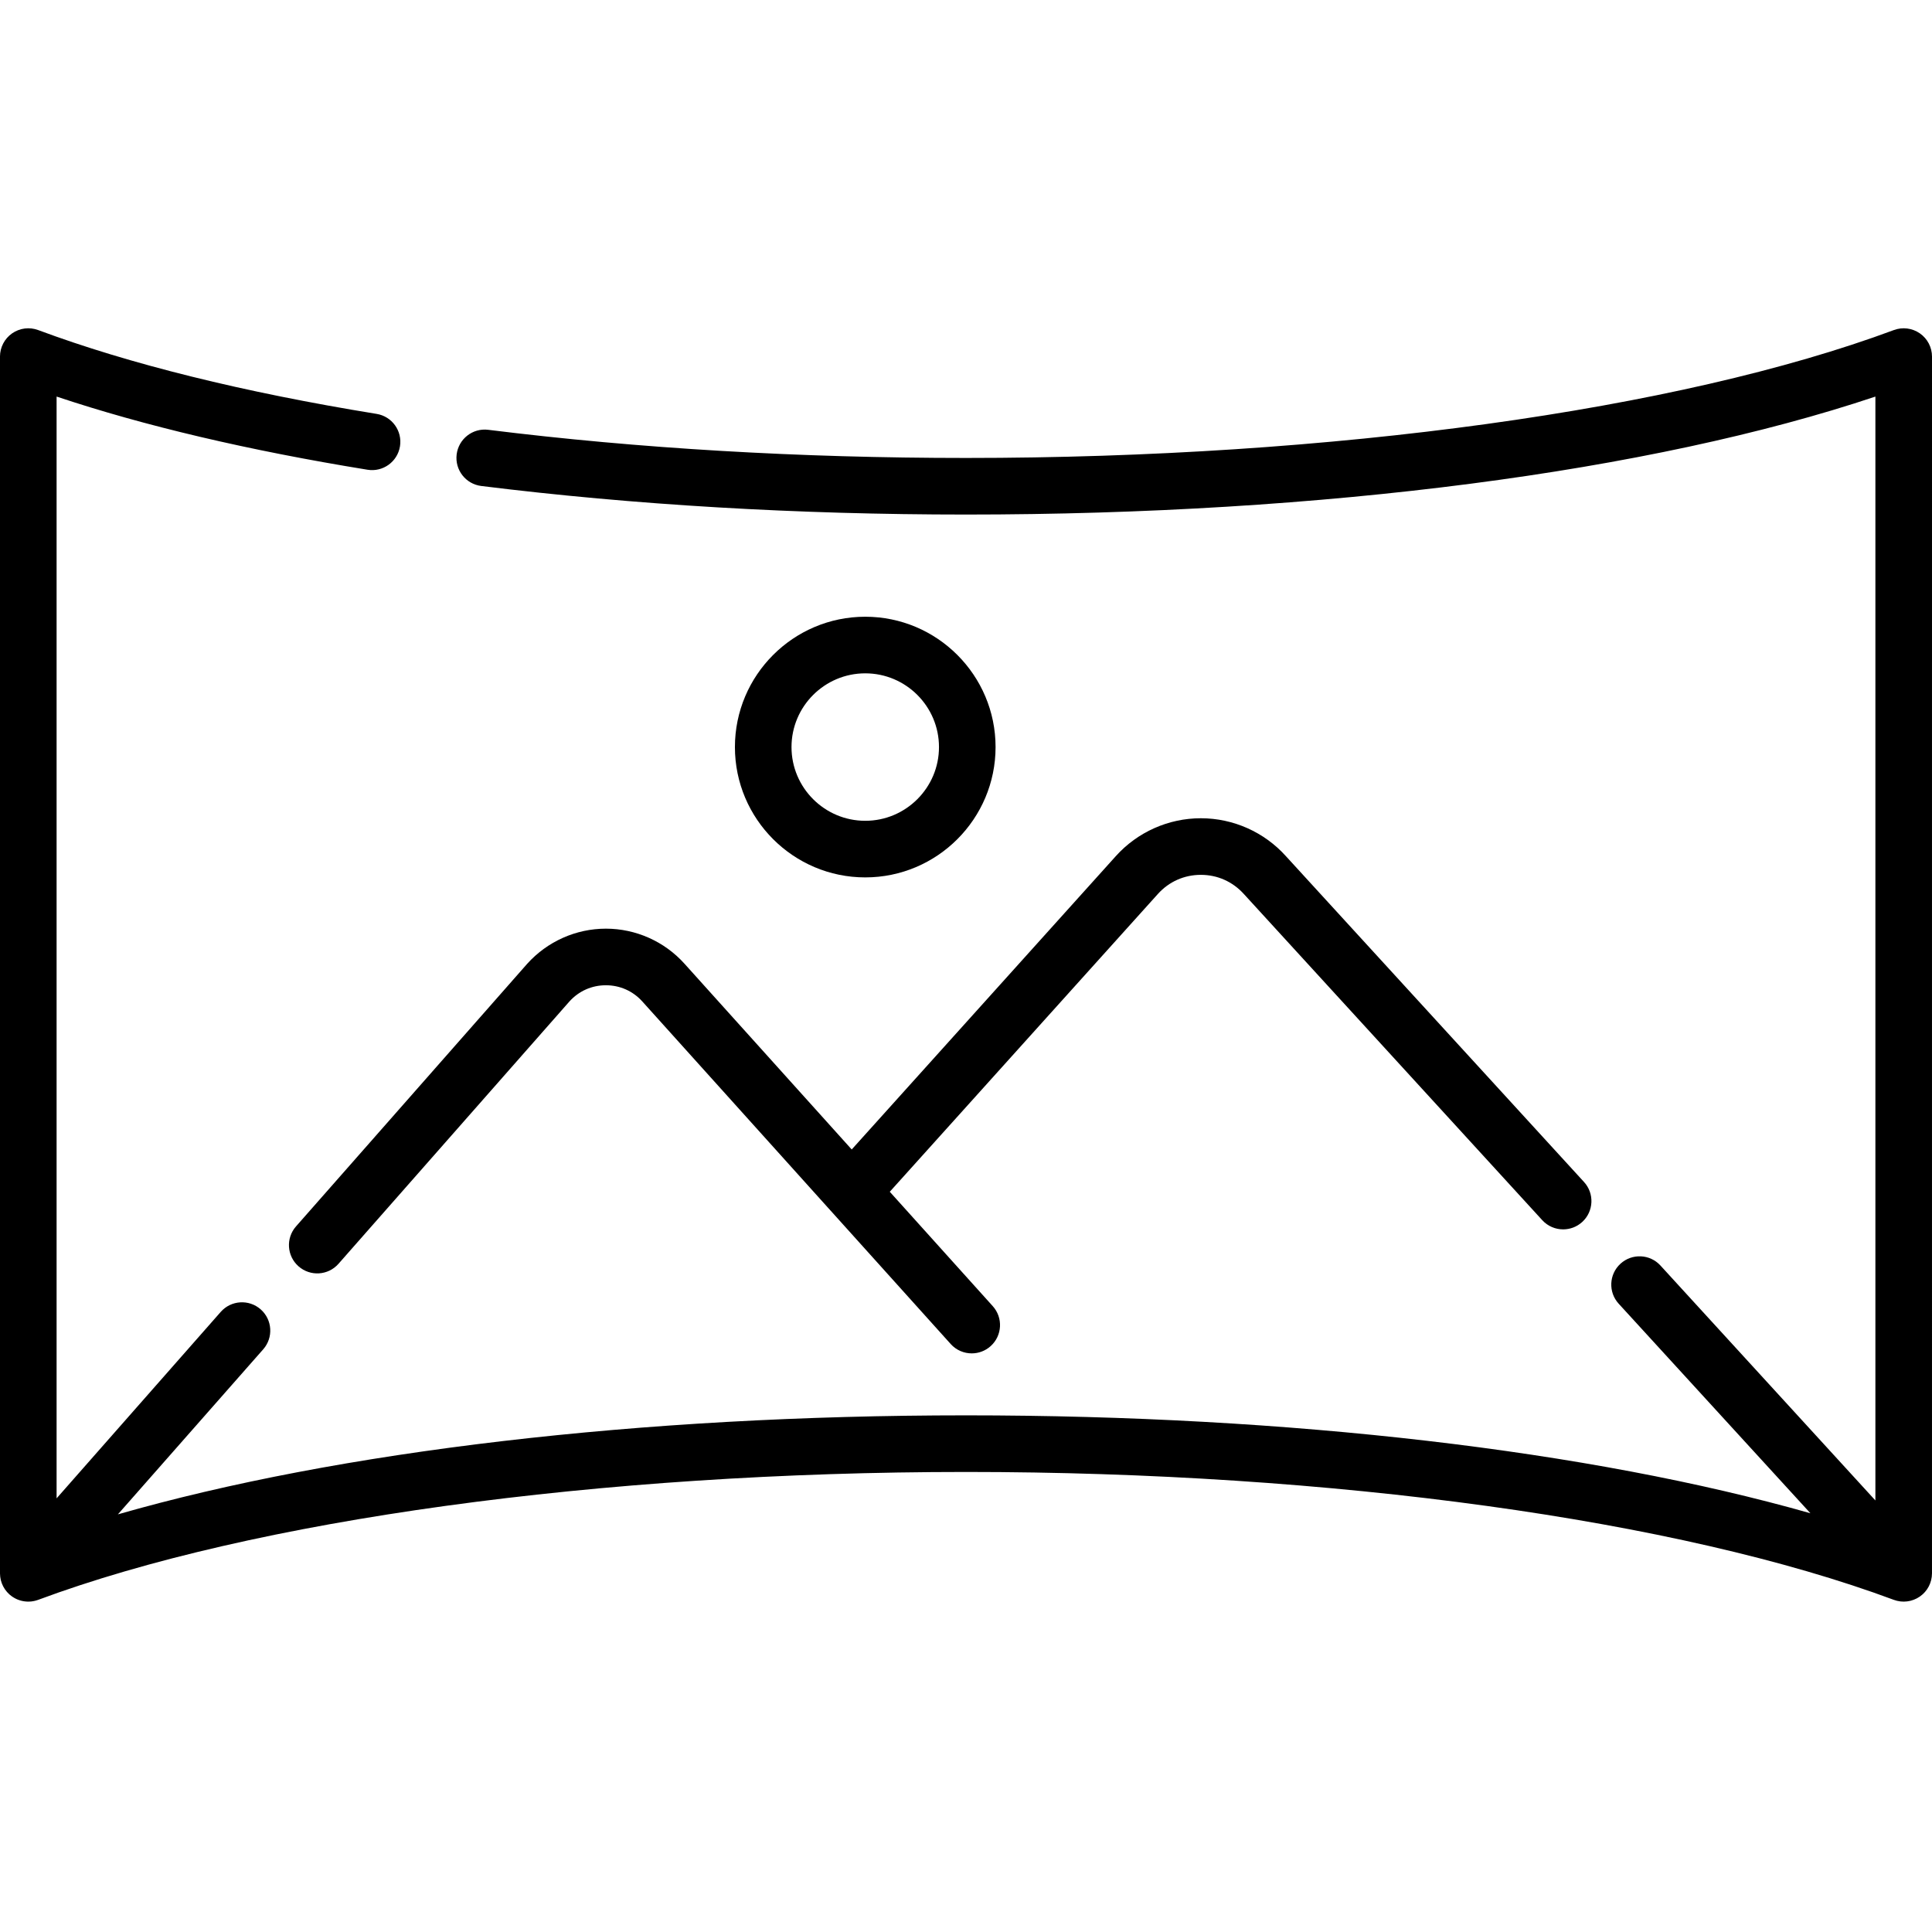
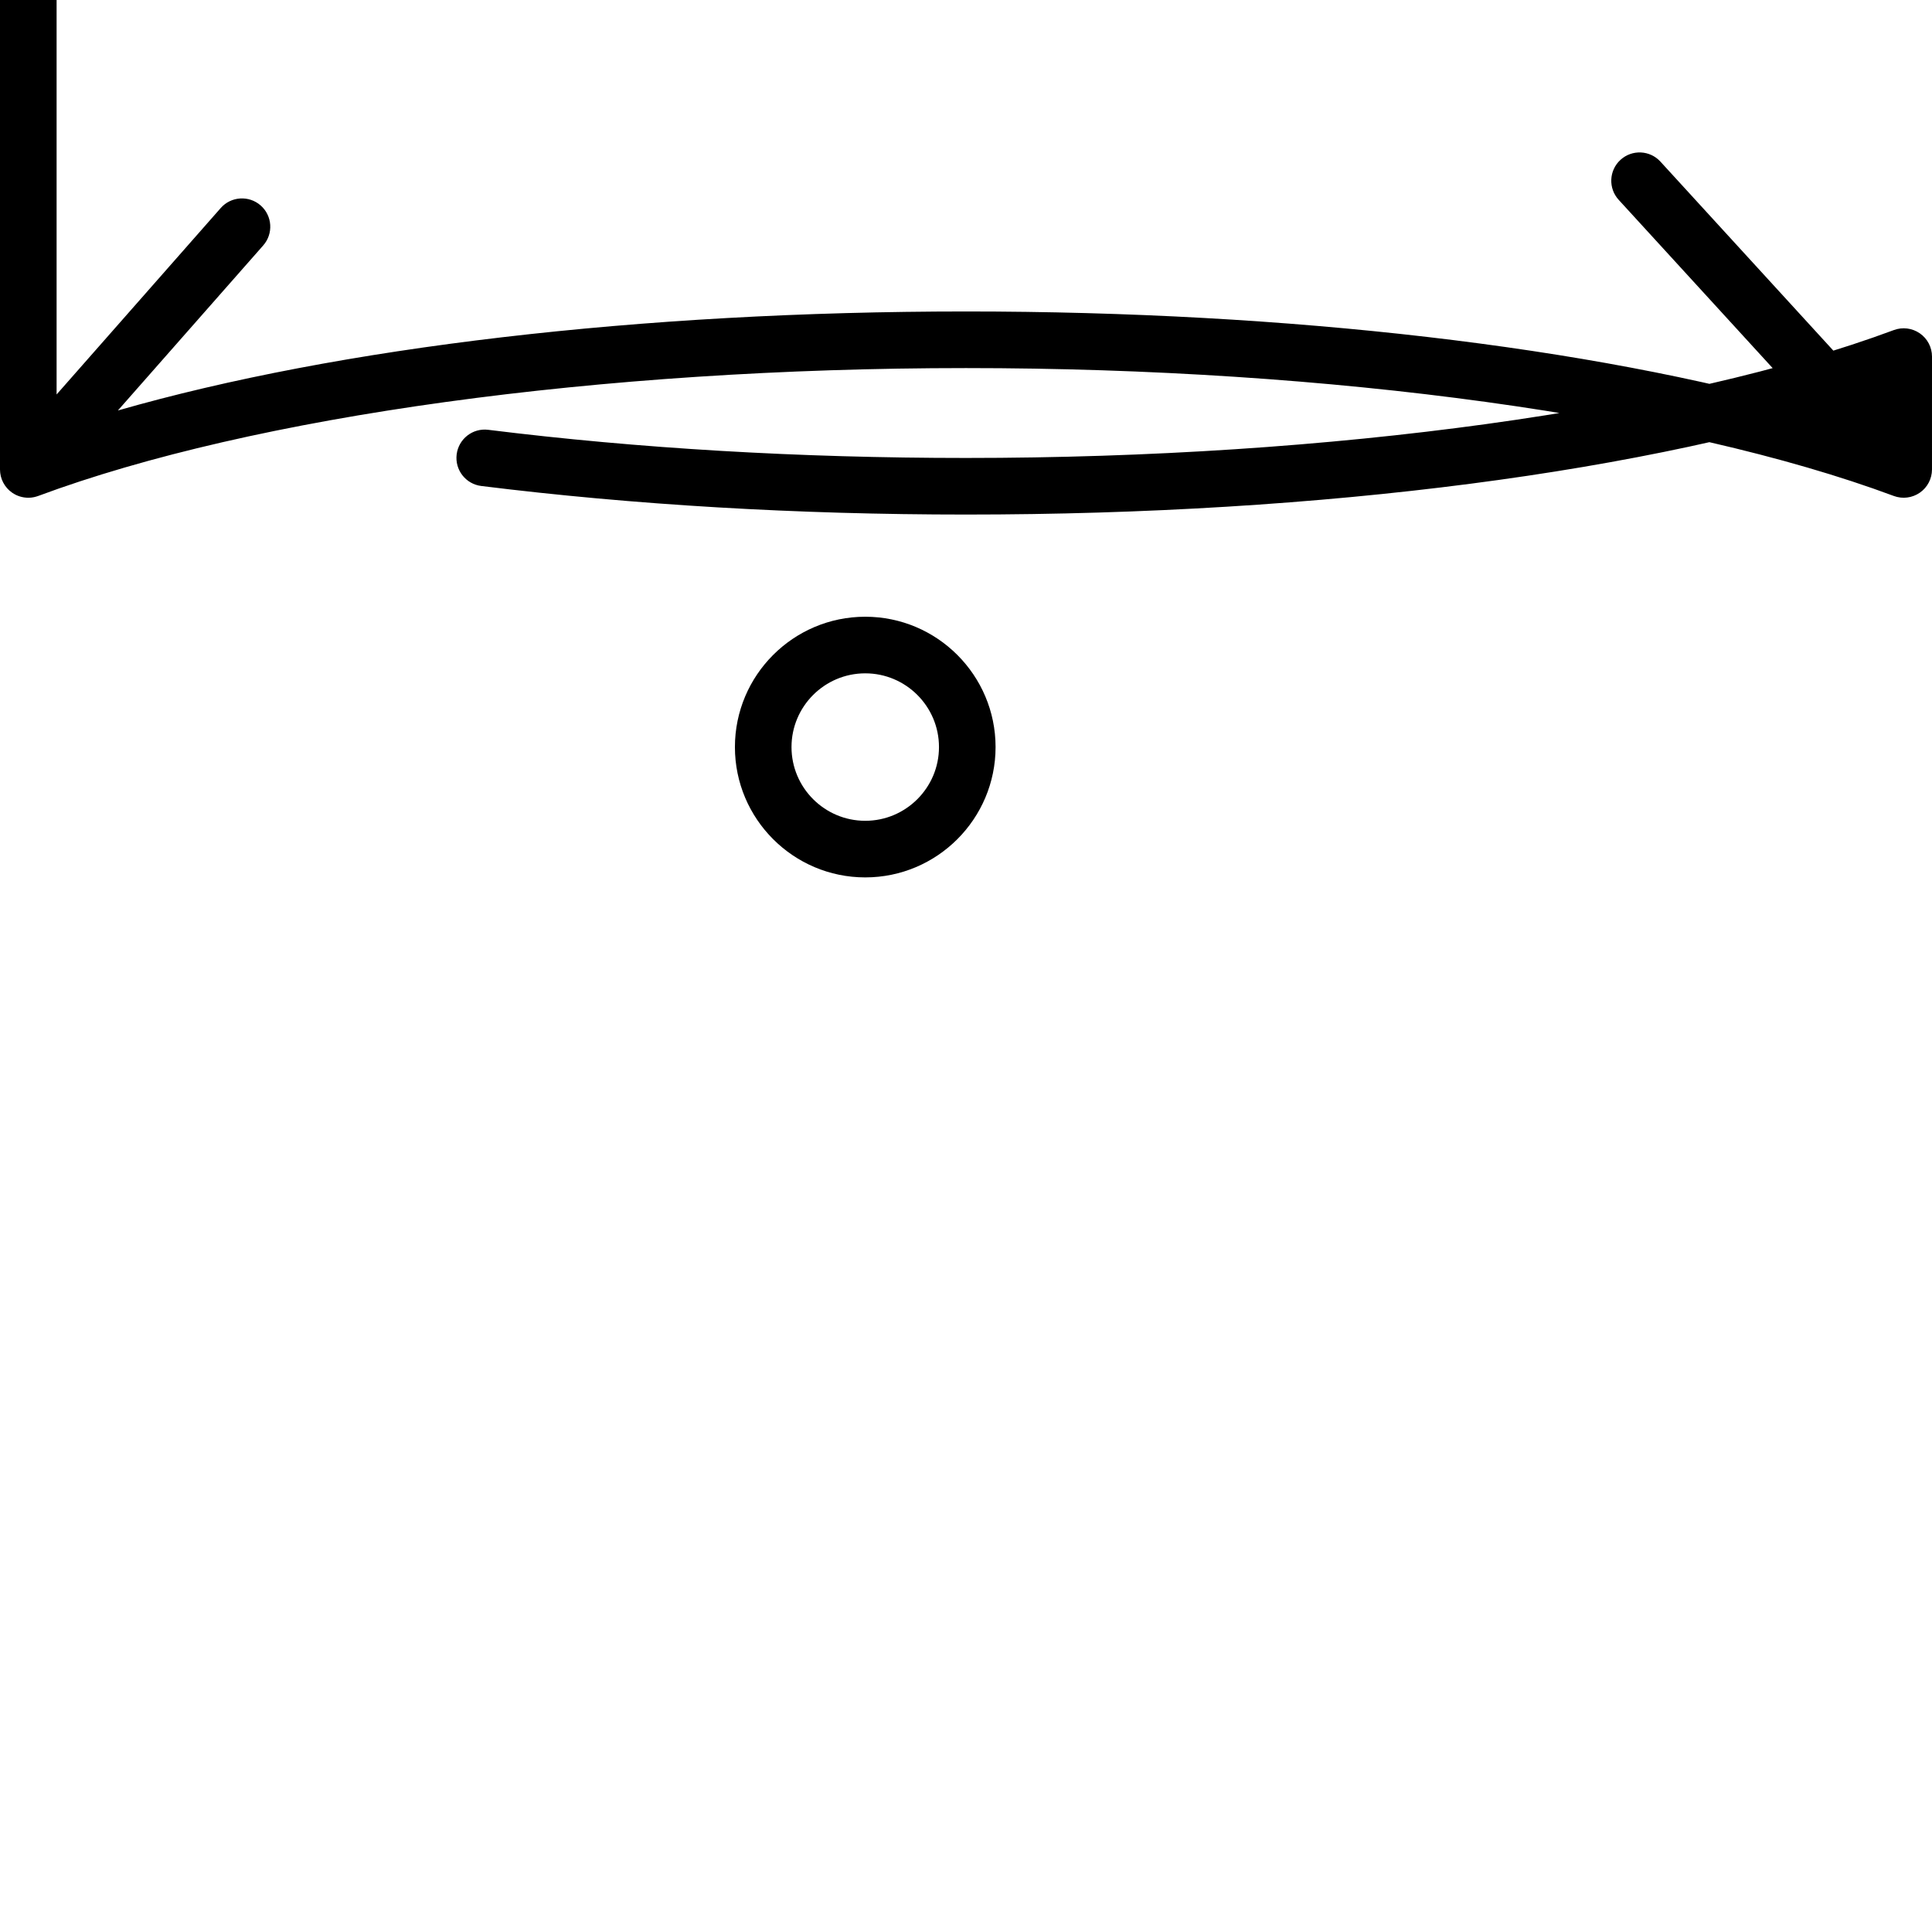
<svg xmlns="http://www.w3.org/2000/svg" height="512pt" viewBox="0 -87 512 512" width="512pt">
  <path d="m263.836 110.98c0-19.043-15.492-34.539-34.535-34.539-19.047 0-34.539 15.496-34.539 34.539s15.492 34.539 34.539 34.539c19.043 0 34.535-15.496 34.535-34.539zm-54.078 0c0-10.773 8.766-19.539 19.543-19.539 10.773 0 19.539 8.766 19.539 19.539 0 10.773-8.766 19.539-19.539 19.539-10.777 0-19.543-8.766-19.543-19.539zm0 0" />
-   <path d="m512 7.5c0-2.457-1.203-4.758-3.219-6.156-2.02-1.402-4.594-1.73-6.895-.871-57.047 21.219-148.965 33.891-245.883 33.891-44.176 0-86.777-2.512-126.617-7.461-4.117-.516-7.855 2.41-8.367 6.52s2.406 7.855 6.52 8.367c40.453 5.023 83.672 7.57 128.465 7.57 94.57 0 181.504-11.336 240.996-31.262v292.539l-56.965-62.262c-2.793-3.059-7.539-3.266-10.594-.473-3.055 2.797-3.266 7.539-.473 10.594l50.812 55.535c-58.441-16.613-137.965-25.949-223.777-25.949-86.297 0-166.223 9.445-224.758 26.238l38.512-43.742c2.734-3.109 2.434-7.848-.676-10.586-3.109-2.734-7.848-2.434-10.582.672l-43.5 49.414v-291.984c23.191 7.754 50.844 14.266 82.398 19.391 4.086.668 7.938-2.109 8.602-6.199s-2.109-7.941-6.199-8.602c-35.312-5.738-65.488-13.211-89.688-22.215-2.301-.855-4.875-.531-6.895.871-2.016 1.402-3.219 3.703-3.219 6.16v322.445c0 .059.008.113.012.168.004.195.016.391.035.582.008.094.016.188.031.277.027.215.07.426.117.637.012.055.023.117.035.172.07.273.152.543.25.805.012.031.027.062.039.09.09.23.191.453.301.676.035.062.07.121.102.184.102.188.211.363.324.539.047.07.09.137.137.203.117.168.246.328.379.484.051.062.102.125.156.188.152.172.316.336.488.496.039.035.074.07.113.105.008.008.016.02.023.023.203.18.418.344.637.5.012.008.023.02.039.031.023.016.051.027.074.043.293.199.594.379.902.527.008.004.016.012.023.016.32.152.645.281.977.387.047.016.094.031.137.043.324.098.656.176.988.227.047.008.098.016.145.02.344.047.688.078 1.031.078h.004c.238 0 .48-.012.723-.035.078-.008.152-.023.23-.031.16-.023.324-.047.488-.078.094-.02.191-.043.285-.062.137-.035.277-.07.414-.113.105-.031.211-.062.312-.098.055-.02.109-.031.16-.051 57.047-21.223 148.969-33.895 245.891-33.895 96.918 0 188.836 12.668 245.883 33.891.043.016.086.023.129.039.191.066.379.125.574.176.09.023.176.047.266.066.203.047.41.082.617.109.074.012.145.027.219.035.27.027.543.043.812.043h.023c.035 0 .07-.004.105-.004.238-.004.477-.02.711-.047.074-.008.152-.02.227-.031.211-.031.418-.07.625-.117.062-.016.125-.027.188-.043.531-.137 1.055-.336 1.555-.594.059-.031.113-.062.168-.094.191-.105.375-.215.559-.34.039-.023.078-.043.117-.07.027-.02.051-.043.078-.062.18-.129.355-.266.523-.414.047-.039.098-.074.145-.117.012-.012.023-.02.035-.031.199-.184.387-.371.559-.57.027-.031.051-.066.078-.098.156-.184.309-.375.445-.57.043-.062.078-.125.121-.188.117-.176.223-.352.324-.535.035-.07.07-.141.109-.211.094-.188.176-.375.254-.57.027-.07.059-.137.082-.207.086-.234.16-.469.223-.711.008-.027.016-.059.023-.086.066-.273.117-.543.152-.82.012-.074.012-.148.02-.227.023-.203.035-.406.039-.609 0-.047.008-.09.008-.133zm0 0" />
-   <path d="m160.562 159.105c-7.922 0-15.508 3.379-20.867 9.328l-61.25 69.578c-2.738 3.105-2.438 7.848.672 10.582 3.109 2.738 7.848 2.438 10.586-.672l61.195-69.516c2.5-2.773 5.93-4.301 9.664-4.301s7.168 1.527 9.664 4.301l49.914 55.445c.008.008.012.012.02.02l31.785 35.309c1.48 1.645 3.523 2.48 5.574 2.48 1.789 0 3.582-.637 5.016-1.926 3.078-2.77 3.328-7.512.555-10.59l-27.289-30.312 71.051-78.922c2.945-3.27 6.988-5.066 11.383-5.066 4.398 0 8.441 1.797 11.426 5.109l79.051 86.406c1.48 1.617 3.504 2.438 5.535 2.438 1.809 0 3.621-.648 5.062-1.965 3.055-2.797 3.266-7.539.469-10.594l-79.012-86.359c-5.738-6.379-13.949-10.035-22.527-10.035s-16.793 3.656-22.531 10.035l-69.996 77.746-44.336-49.25c-5.301-5.891-12.887-9.27-20.812-9.27zm0 0" />
+   <path d="m512 7.5c0-2.457-1.203-4.758-3.219-6.156-2.02-1.402-4.594-1.73-6.895-.871-57.047 21.219-148.965 33.891-245.883 33.891-44.176 0-86.777-2.512-126.617-7.461-4.117-.516-7.855 2.41-8.367 6.52s2.406 7.855 6.52 8.367c40.453 5.023 83.672 7.57 128.465 7.57 94.57 0 181.504-11.336 240.996-31.262l-56.965-62.262c-2.793-3.059-7.539-3.266-10.594-.473-3.055 2.797-3.266 7.539-.473 10.594l50.812 55.535c-58.441-16.613-137.965-25.949-223.777-25.949-86.297 0-166.223 9.445-224.758 26.238l38.512-43.742c2.734-3.109 2.434-7.848-.676-10.586-3.109-2.734-7.848-2.434-10.582.672l-43.5 49.414v-291.984c23.191 7.754 50.844 14.266 82.398 19.391 4.086.668 7.938-2.109 8.602-6.199s-2.109-7.941-6.199-8.602c-35.312-5.738-65.488-13.211-89.688-22.215-2.301-.855-4.875-.531-6.895.871-2.016 1.402-3.219 3.703-3.219 6.16v322.445c0 .059.008.113.012.168.004.195.016.391.035.582.008.094.016.188.031.277.027.215.07.426.117.637.012.055.023.117.035.172.07.273.152.543.25.805.012.031.027.062.039.09.09.23.191.453.301.676.035.062.07.121.102.184.102.188.211.363.324.539.047.07.09.137.137.203.117.168.246.328.379.484.051.062.102.125.156.188.152.172.316.336.488.496.039.035.074.07.113.105.008.008.016.02.023.023.203.18.418.344.637.5.012.008.023.02.039.031.023.016.051.027.074.043.293.199.594.379.902.527.008.004.016.012.023.016.32.152.645.281.977.387.047.016.094.031.137.043.324.098.656.176.988.227.047.008.098.016.145.02.344.047.688.078 1.031.078h.004c.238 0 .48-.012.723-.035.078-.008.152-.023.23-.031.16-.023.324-.047.488-.078.094-.02.191-.043.285-.062.137-.035.277-.07.414-.113.105-.031.211-.062.312-.098.055-.02.109-.031.16-.051 57.047-21.223 148.969-33.895 245.891-33.895 96.918 0 188.836 12.668 245.883 33.891.043.016.086.023.129.039.191.066.379.125.574.176.09.023.176.047.266.066.203.047.41.082.617.109.074.012.145.027.219.035.27.027.543.043.812.043h.023c.035 0 .07-.004.105-.004.238-.004.477-.02.711-.047.074-.008.152-.02.227-.031.211-.031.418-.07.625-.117.062-.016.125-.027.188-.043.531-.137 1.055-.336 1.555-.594.059-.031.113-.062.168-.094.191-.105.375-.215.559-.34.039-.023.078-.043.117-.07.027-.02.051-.043.078-.062.18-.129.355-.266.523-.414.047-.039.098-.074.145-.117.012-.012.023-.02.035-.031.199-.184.387-.371.559-.57.027-.031.051-.066.078-.098.156-.184.309-.375.445-.57.043-.062.078-.125.121-.188.117-.176.223-.352.324-.535.035-.07.07-.141.109-.211.094-.188.176-.375.254-.57.027-.07.059-.137.082-.207.086-.234.16-.469.223-.711.008-.027.016-.059.023-.086.066-.273.117-.543.152-.82.012-.074.012-.148.02-.227.023-.203.035-.406.039-.609 0-.047.008-.09.008-.133zm0 0" />
</svg>